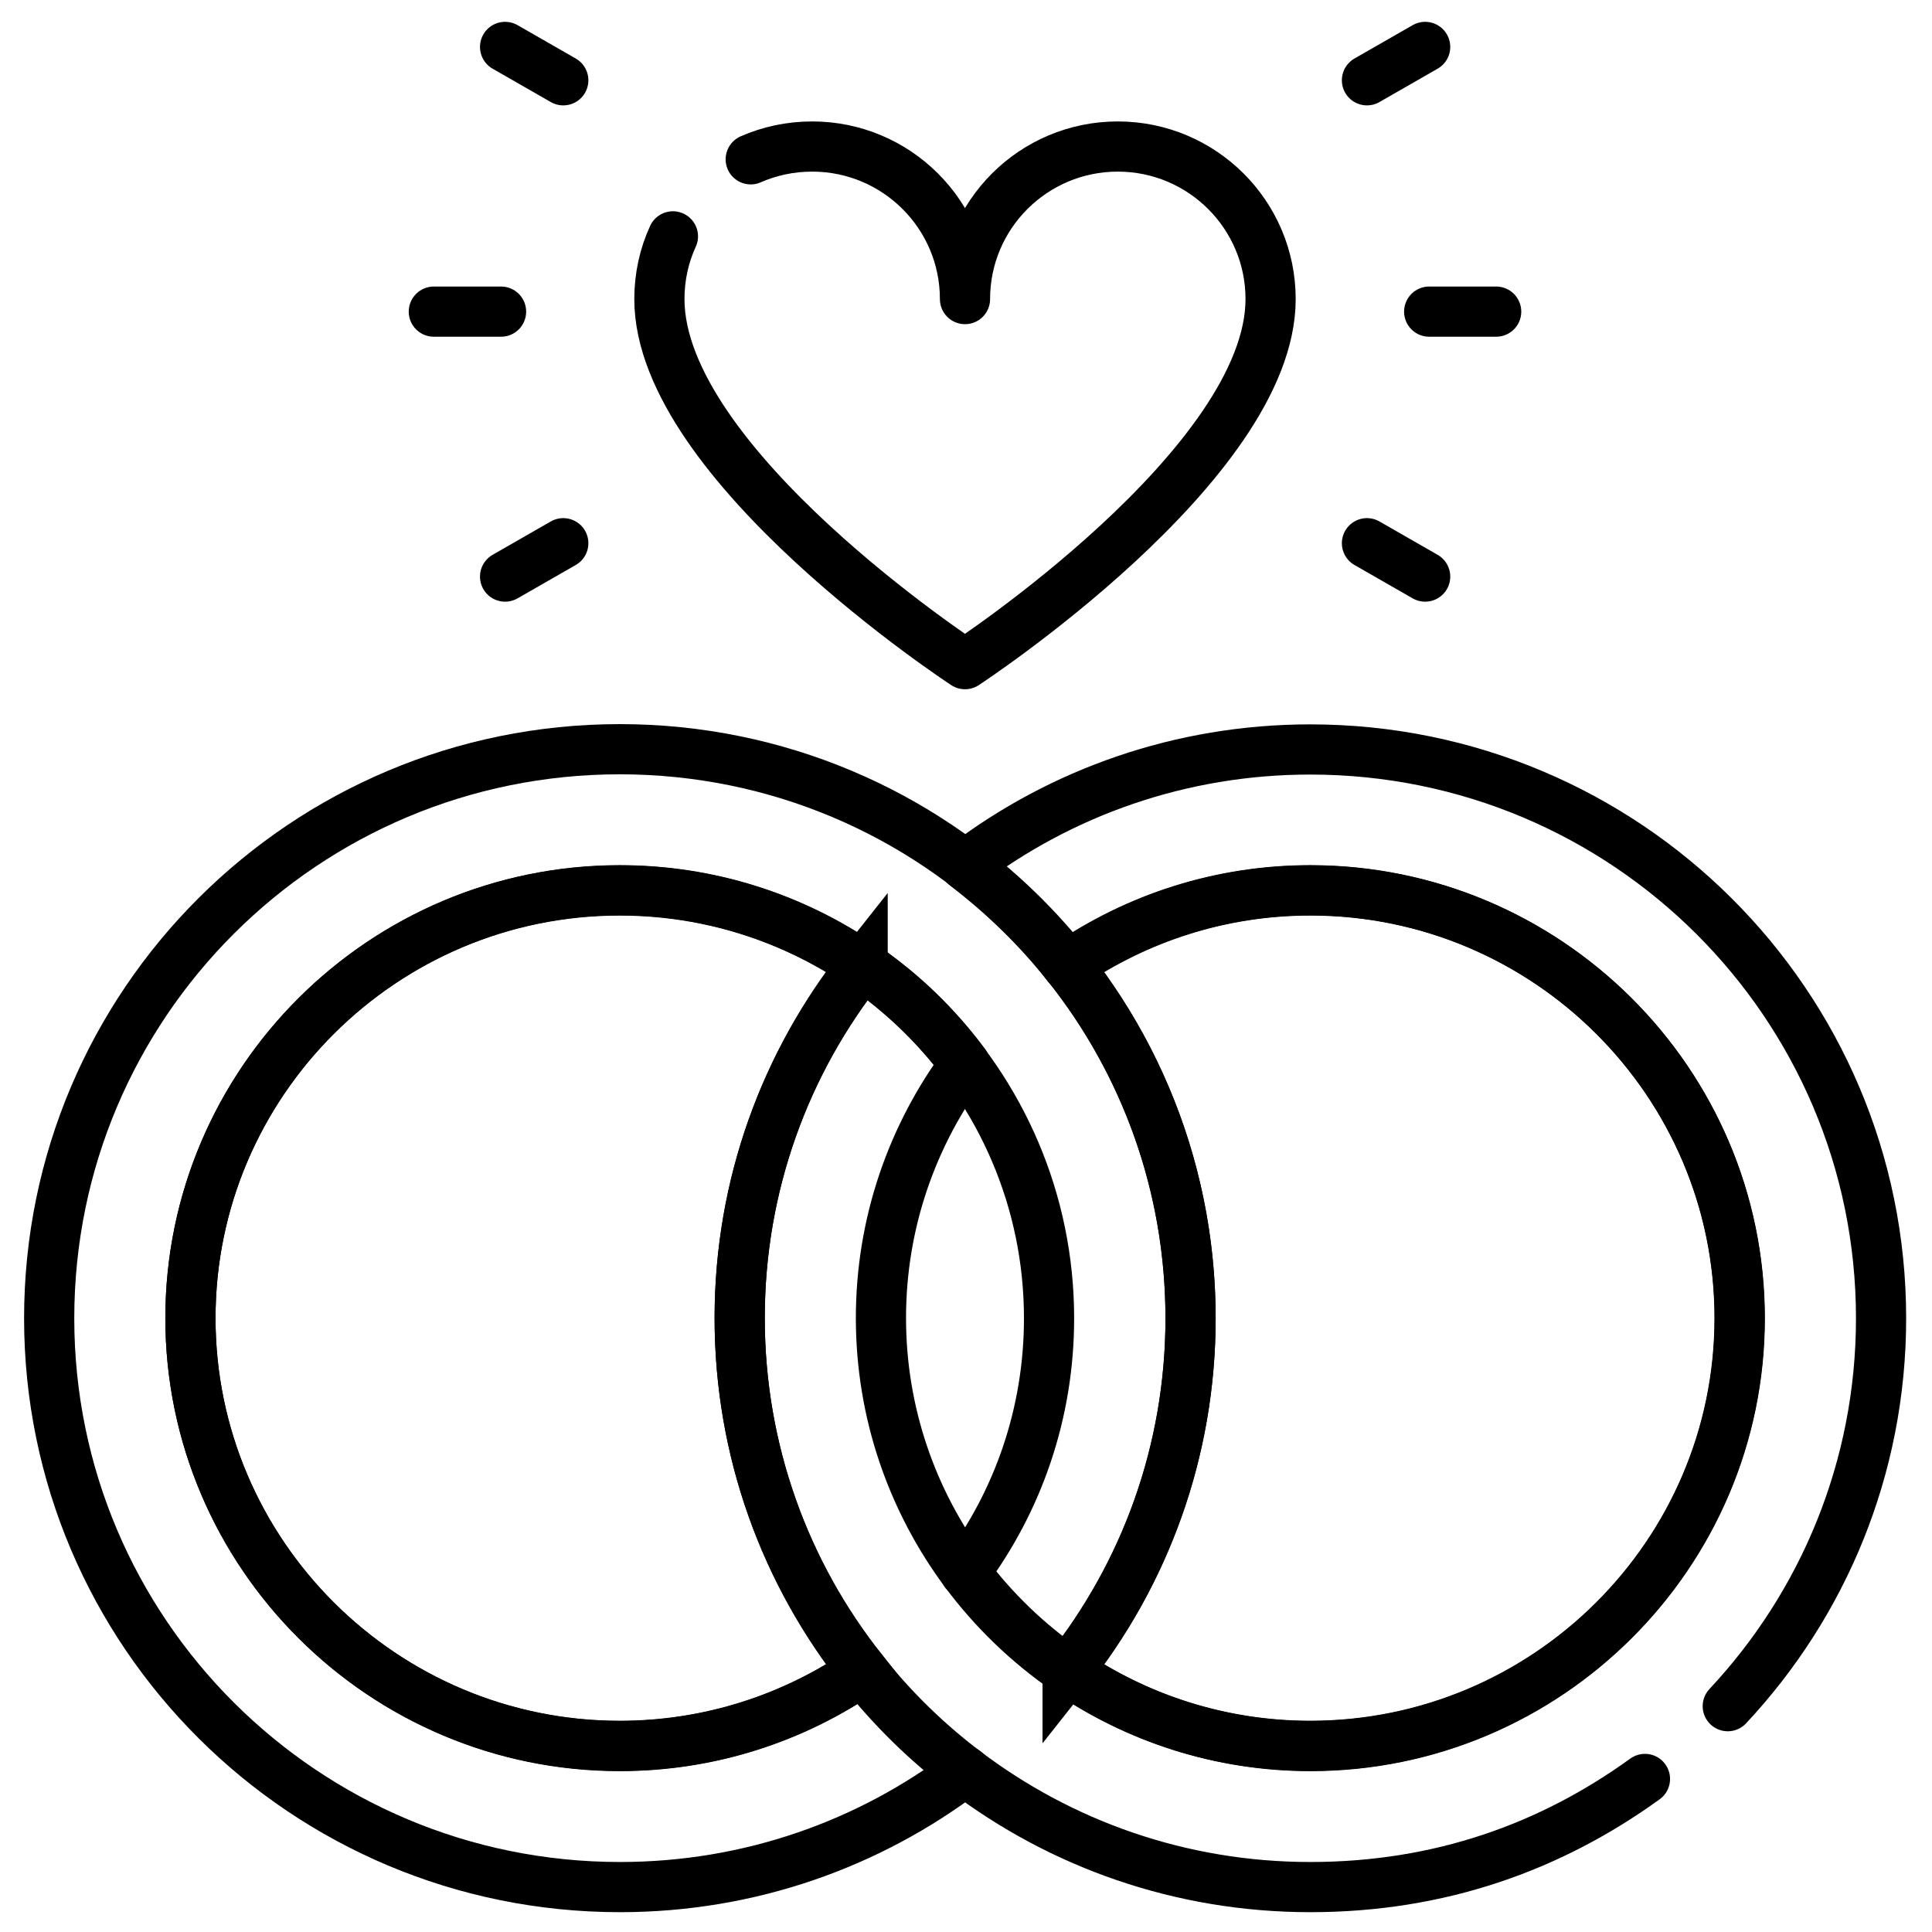
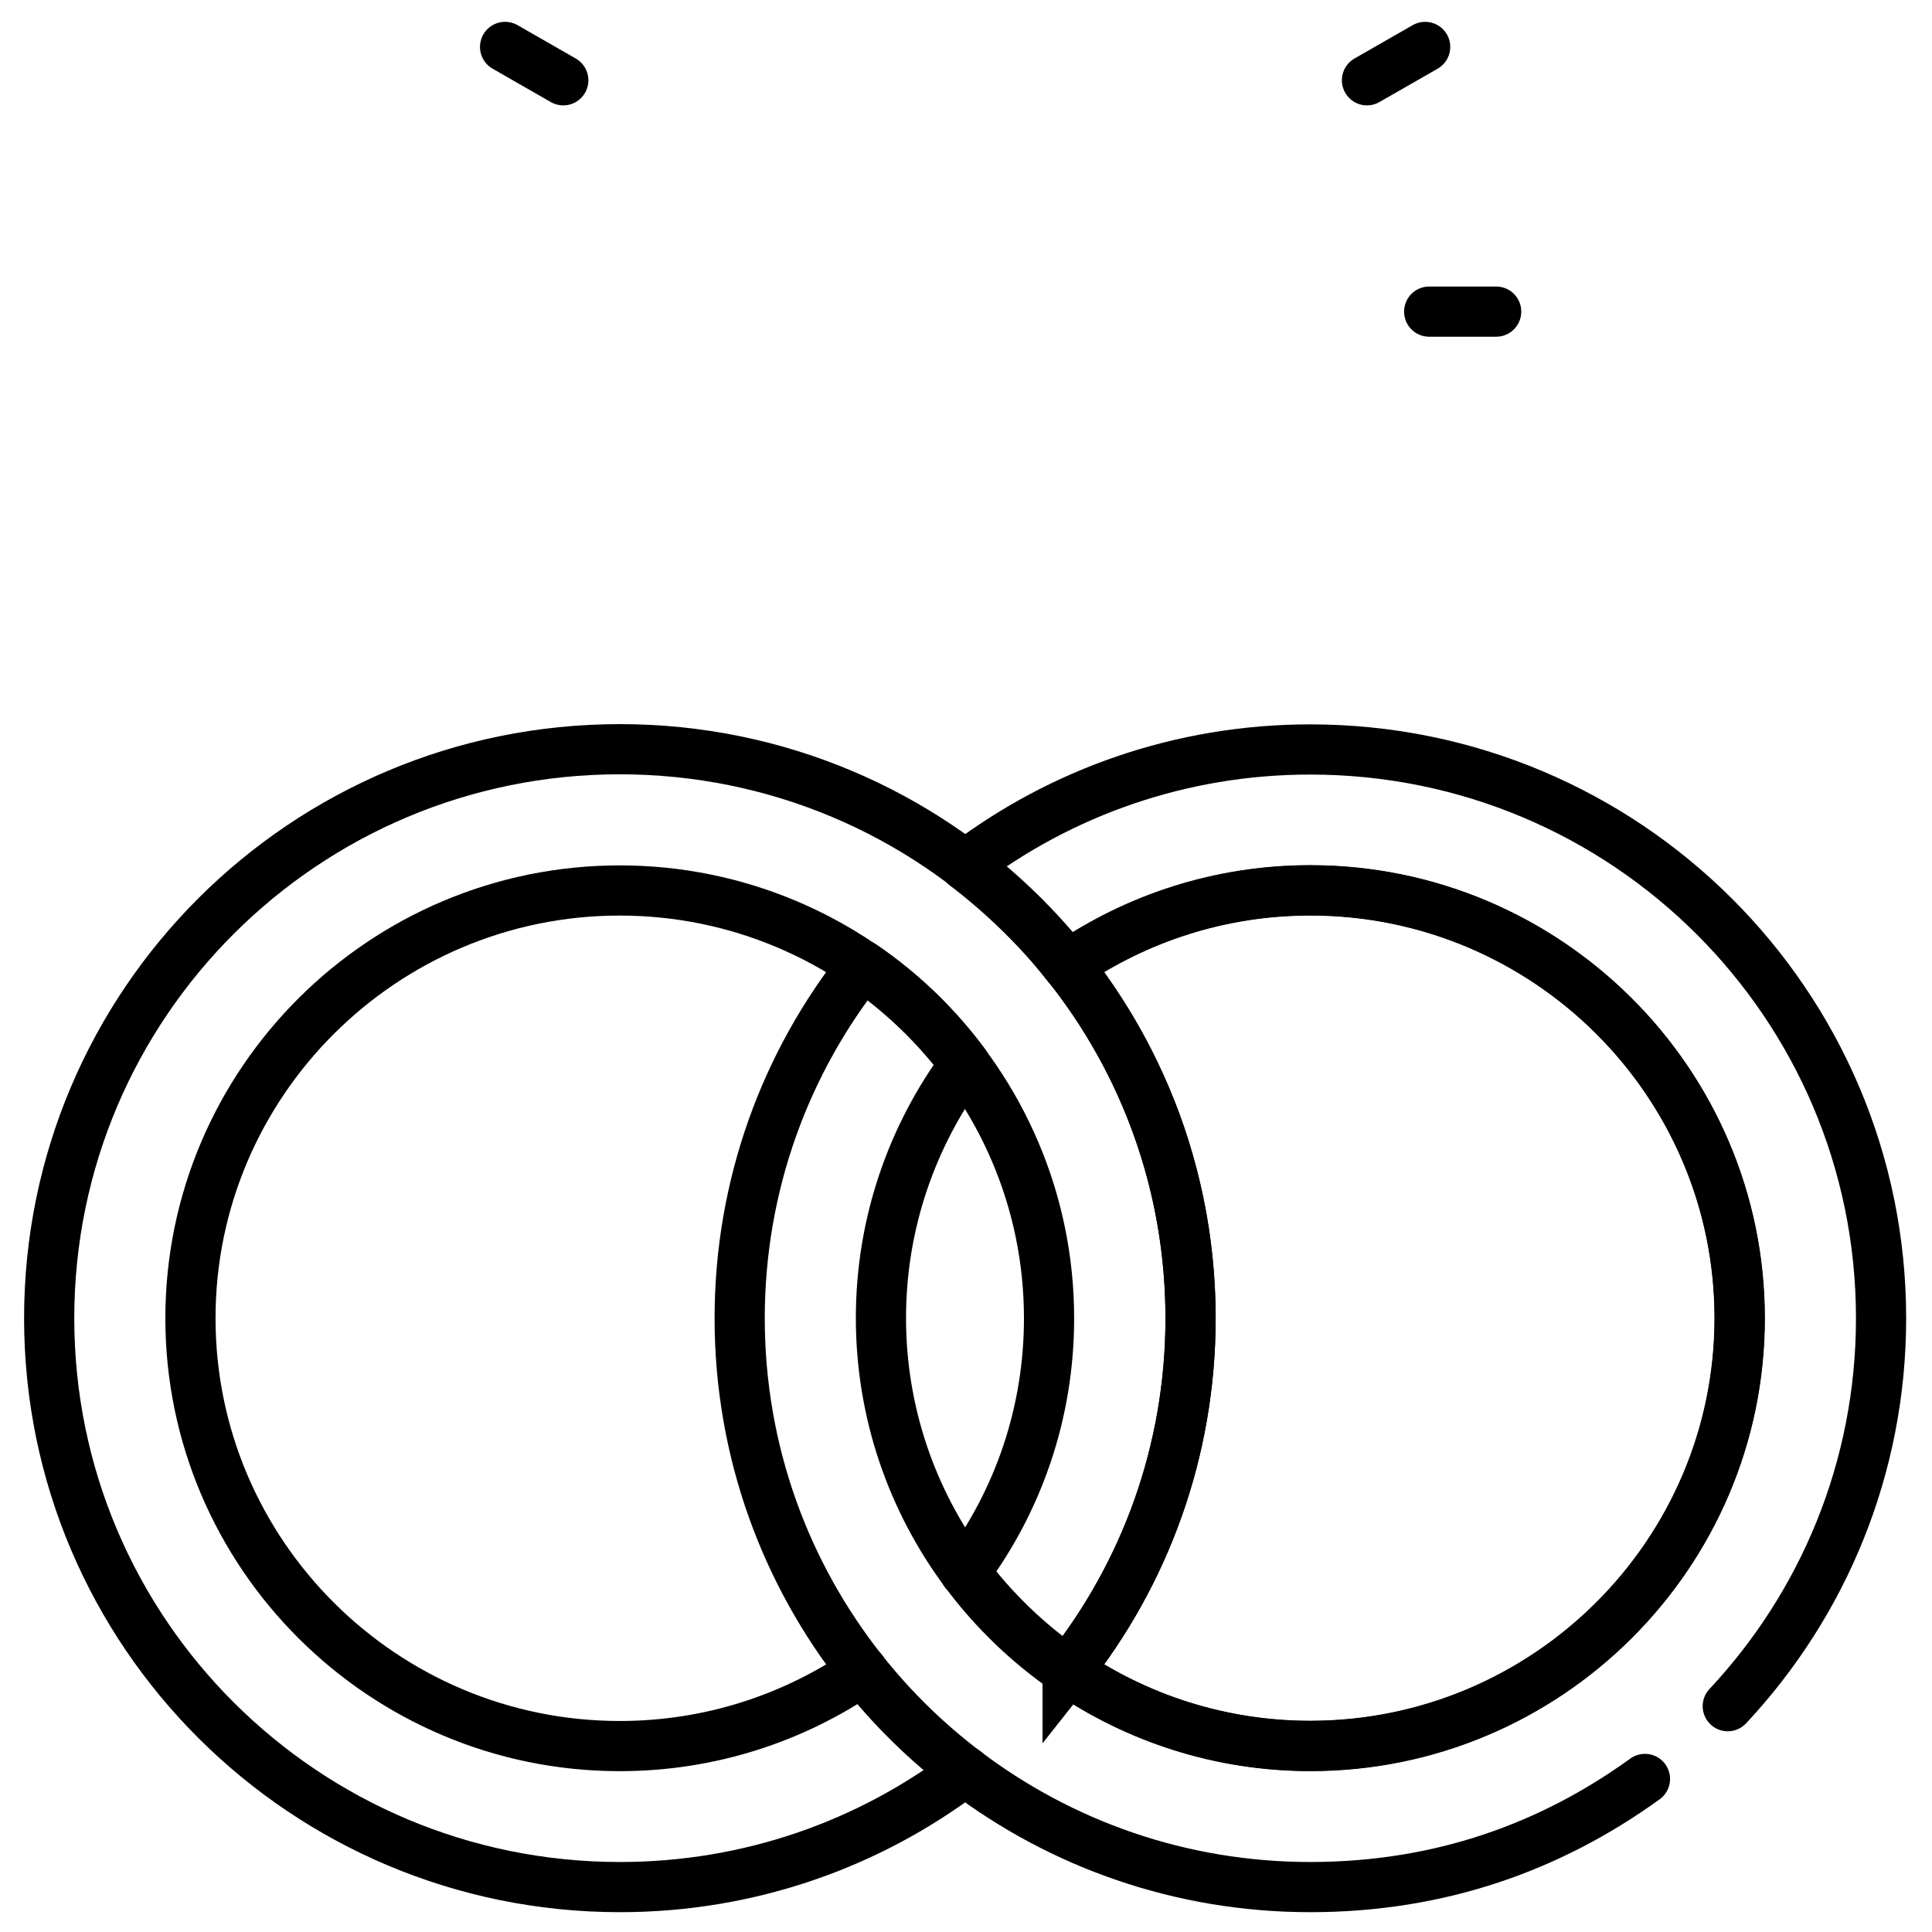
<svg xmlns="http://www.w3.org/2000/svg" id="Capa_1" data-name="Capa 1" viewBox="0 0 77 77">
  <defs>
    <style>
      .cls-1 {
        stroke-miterlimit: 10;
      }

      .cls-1, .cls-2 {
        fill: none;
        stroke: #000;
        stroke-width: 2px;
      }

      .cls-2 {
        stroke-linecap: round;
        stroke-linejoin: round;
      }
    </style>
  </defs>
  <g>
    <path class="cls-2" d="M42.55,66.59c3.07-3.86,4.9-8.75,4.9-14.06,0-12.52-10.18-22.67-22.75-22.67S1.96,40.02,1.96,52.54s10.18,22.67,22.75,22.67c5.17,0,9.94-1.72,13.76-4.62M34.38,66.59c-2.75,1.89-6.09,3-9.68,3-9.43,0-17.11-7.65-17.11-17.05s7.68-17.05,17.11-17.05,17.11,7.65,17.11,17.05c0,3.79-1.24,7.29-3.35,10.12" />
    <g>
-       <path class="cls-1" d="M34.38,38.48c-2.75-1.89-6.09-3-9.68-3-9.43,0-17.11,7.65-17.11,17.05s7.68,17.05,17.11,17.05c3.59,0,6.92-1.11,9.68-3-3.07-3.86-4.9-8.75-4.9-14.06s1.83-10.19,4.9-14.06Z" />
      <path class="cls-1" d="M42.55,66.59c2.75,1.89,6.09,3,9.68,3,9.43,0,17.11-7.65,17.11-17.05s-7.68-17.05-17.11-17.05c-3.59,0-6.92,1.11-9.68,3,3.07,3.86,4.9,8.75,4.9,14.06s-1.83,10.19-4.9,14.06Z" />
      <path class="cls-2" d="M68.86,68c3.79-4.05,6.11-9.48,6.11-15.46,0-12.52-10.18-22.67-22.75-22.67-5.17,0-9.94,1.72-13.76,4.62,1.52,1.16,2.9,2.5,4.08,3.99,2.75-1.89,6.09-3,9.68-3,9.43,0,17.11,7.65,17.11,17.05s-7.68,17.05-17.11,17.05c-3.59,0-6.92-1.11-9.68-3-1.57-1.08-2.95-2.41-4.08-3.93-2.1-2.83-3.35-6.33-3.35-10.12s1.25-7.29,3.35-10.12c-1.13-1.53-2.51-2.86-4.08-3.93-3.07,3.86-4.9,8.75-4.9,14.06s1.83,10.19,4.9,14.06c1.19,1.5,2.56,2.84,4.08,3.99,3.82,2.9,8.59,4.62,13.76,4.62s9.59-1.6,13.34-4.31" />
    </g>
  </g>
  <g>
-     <path class="cls-2" d="M26.82,9.42c-.35.76-.54,1.61-.54,2.5,0,6.59,12.18,14.55,12.18,14.55,0,0,12.18-7.97,12.18-14.55,0-3.36-2.73-6.08-6.09-6.08-3.36,0-6.09,2.72-6.09,6.08,0-3.36-2.73-6.08-6.09-6.08-.87,0-1.7.18-2.45.51" />
    <line class="cls-2" x1="20.13" y1="1.87" x2="22.45" y2="3.2" />
-     <line class="cls-2" x1="17.29" y1="12.42" x2="19.97" y2="12.42" />
-     <line class="cls-2" x1="20.13" y1="22.98" x2="22.45" y2="21.65" />
-     <line class="cls-2" x1="56.8" y1="22.98" x2="54.48" y2="21.65" />
    <line class="cls-2" x1="59.63" y1="12.42" x2="56.96" y2="12.42" />
    <line class="cls-2" x1="56.8" y1="1.87" x2="54.48" y2="3.2" />
  </g>
</svg>